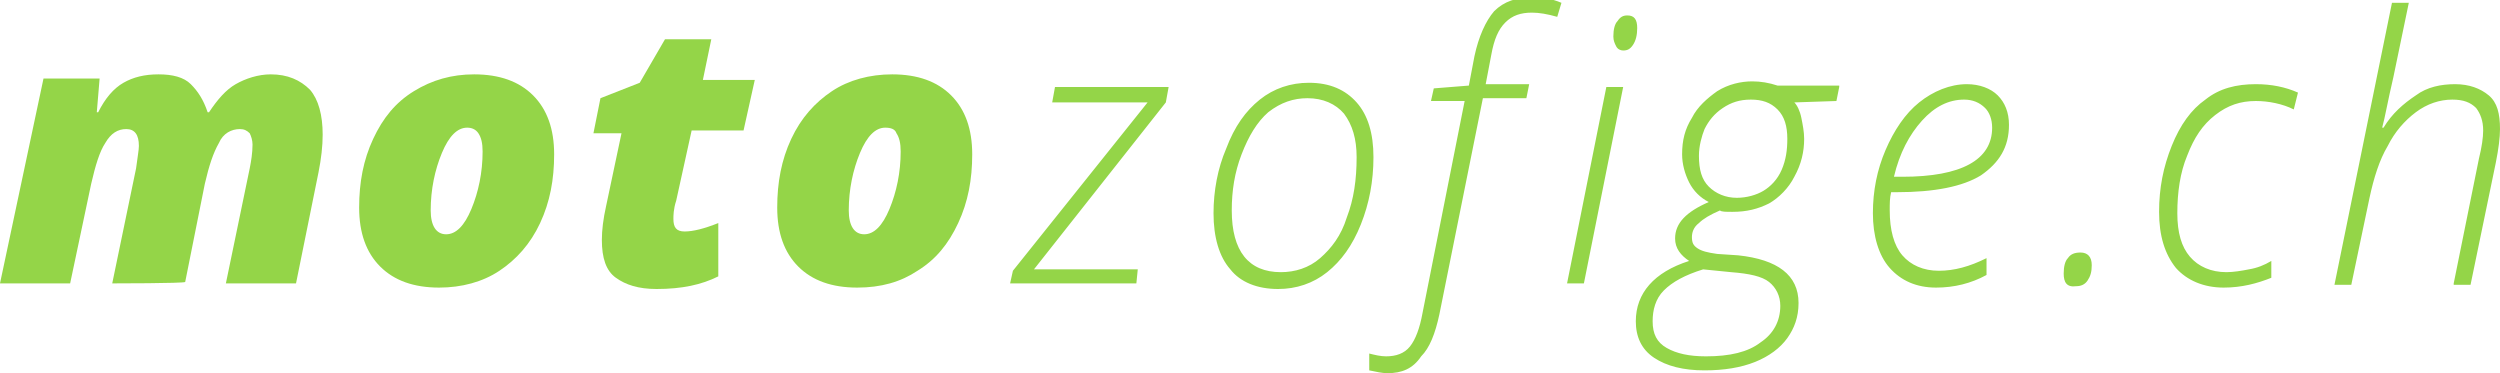
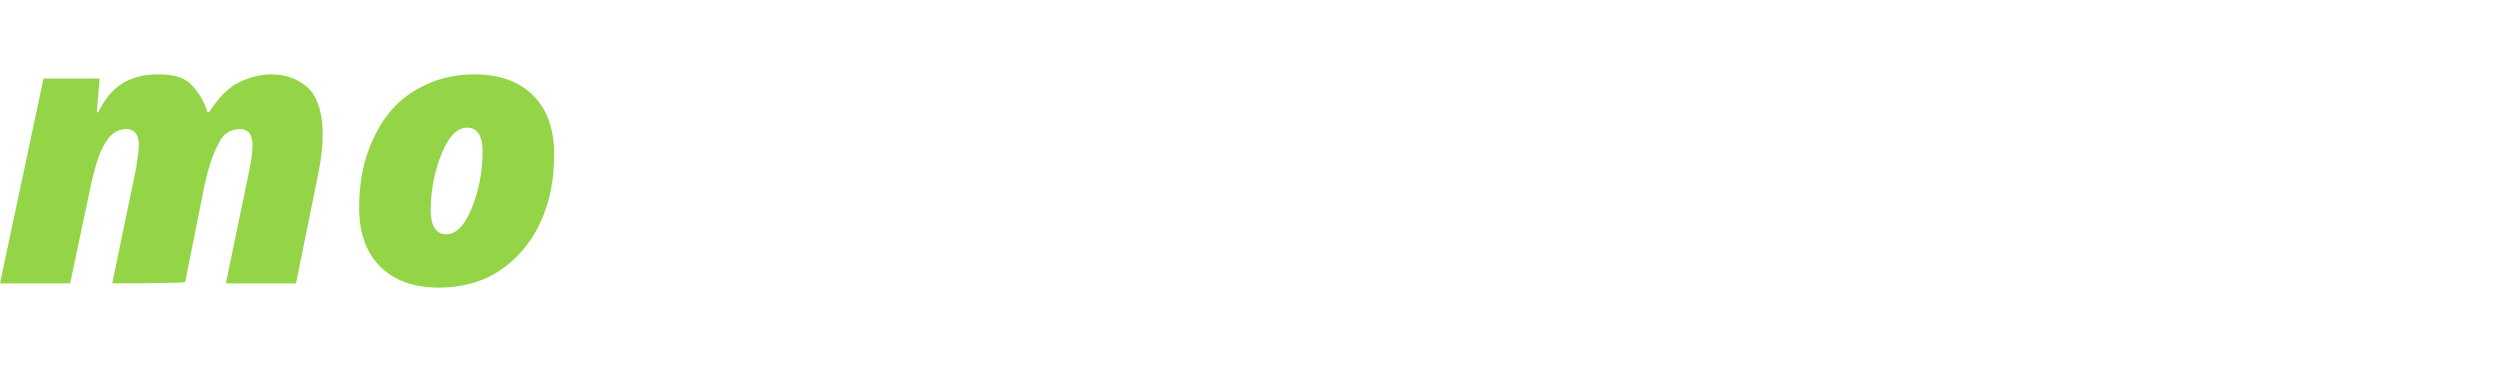
<svg xmlns="http://www.w3.org/2000/svg" version="1.1" id="Ebene_1" x="0px" y="0px" viewBox="0 0 178.2 26.6" style="enable-background:new 0 0 178.2 26.6;" xml:space="preserve">
  <style type="text/css">
	.st0{fill:#94D548;}
</style>
-   <path class="st0" d="M81,20.2h-9l0.2-0.9l9.6-12H75l0.2-1.1h8.1l-0.2,1.1l-9.4,11.9h7.4L81,20.2z M93.3,5.9c1.5,0,2.6,0.5,3.4,1.4  c0.8,0.9,1.2,2.2,1.2,3.9c0,1.7-0.3,3.3-0.9,4.8c-0.6,1.5-1.4,2.6-2.4,3.4c-1,0.8-2.2,1.2-3.5,1.2c-1.5,0-2.7-0.5-3.4-1.4  c-0.8-0.9-1.2-2.3-1.2-4c0-1.6,0.3-3.2,0.9-4.6C88,9,88.8,7.9,89.8,7.1C90.8,6.3,92,5.9,93.3,5.9 M93.2,7c-1,0-1.9,0.3-2.8,1  C89.6,8.7,89,9.7,88.5,11c-0.5,1.3-0.7,2.6-0.7,4c0,2.9,1.2,4.4,3.5,4.4c1,0,2-0.3,2.8-1s1.5-1.6,1.9-2.9c0.5-1.3,0.7-2.7,0.7-4.3  c0-1.3-0.3-2.3-0.9-3.1C95.2,7.4,94.3,7,93.2,7 M98.9,26.6c-0.4,0-0.8-0.1-1.3-0.2v-1.2c0.4,0.1,0.8,0.2,1.2,0.2  c0.7,0,1.3-0.2,1.7-0.7s0.7-1.3,0.9-2.4l3-15.1H102l0.2-0.9l2.5-0.2l0.4-2.1c0.3-1.4,0.8-2.5,1.4-3.2c0.7-0.7,1.6-1,2.8-1  c0.6,0,1.3,0.1,2,0.4l-0.3,1c-0.7-0.2-1.3-0.3-1.8-0.3c-0.8,0-1.4,0.2-1.9,0.7c-0.5,0.5-0.8,1.2-1,2.3l-0.4,2.1h3.1l-0.2,1h-3.1  l-3.1,15.4c-0.3,1.4-0.7,2.4-1.3,3C100.7,26.3,99.9,26.6,98.9,26.6 M112.9,20.2h-1.2l2.8-14h1.2L112.9,20.2z M115,2.6  c0-0.5,0.1-0.9,0.3-1.1c0.2-0.3,0.4-0.4,0.7-0.4c0.5,0,0.7,0.3,0.7,0.9c0,0.5-0.1,0.9-0.3,1.2c-0.2,0.3-0.4,0.4-0.7,0.4  c-0.2,0-0.4-0.1-0.5-0.3C115.1,3.1,115,2.9,115,2.6 M131.1,6.2l-0.2,1l-3,0.1c0.2,0.2,0.4,0.6,0.5,1.1c0.1,0.5,0.2,1,0.2,1.5  c0,0.9-0.2,1.8-0.7,2.7c-0.4,0.8-1.1,1.5-1.8,1.9c-0.8,0.4-1.6,0.6-2.6,0.6c-0.5,0-0.8,0-0.9-0.1c-0.7,0.3-1.2,0.6-1.5,0.9  c-0.4,0.3-0.5,0.7-0.5,1c0,0.4,0.1,0.6,0.4,0.8c0.3,0.2,0.7,0.3,1.4,0.4l1.5,0.1c2.8,0.3,4.3,1.4,4.3,3.4c0,1-0.3,1.8-0.8,2.5  c-0.5,0.7-1.3,1.3-2.3,1.7c-1,0.4-2.2,0.6-3.6,0.6c-1.5,0-2.7-0.3-3.6-0.9c-0.9-0.6-1.3-1.5-1.3-2.6c0-2,1.3-3.5,3.8-4.3  c-0.6-0.4-1-0.9-1-1.6c0-1.1,0.8-1.9,2.4-2.6c-0.6-0.3-1.1-0.8-1.4-1.4c-0.3-0.6-0.5-1.3-0.5-2c0-1,0.2-1.8,0.7-2.6  c0.4-0.8,1.1-1.4,1.8-1.9c0.8-0.5,1.7-0.7,2.5-0.7c0.6,0,1.2,0.1,1.8,0.3H131.1z M117.8,22.9c0,0.9,0.3,1.5,1,1.9s1.6,0.6,2.8,0.6  c1.7,0,3-0.3,3.9-1c0.9-0.6,1.4-1.5,1.4-2.6c0-0.7-0.3-1.3-0.8-1.7c-0.5-0.4-1.4-0.6-2.7-0.7l-2-0.2c-1.3,0.4-2.2,0.9-2.8,1.5  C118,21.3,117.8,22.1,117.8,22.9 M121.1,11.1c0,1,0.2,1.7,0.7,2.2c0.5,0.5,1.2,0.8,2,0.8c0.7,0,1.4-0.2,1.9-0.5  c0.5-0.3,1-0.8,1.3-1.5s0.4-1.4,0.4-2.2c0-0.9-0.2-1.6-0.7-2.1c-0.5-0.5-1.1-0.7-1.9-0.7c-0.8,0-1.4,0.2-2,0.6  c-0.6,0.4-1,0.9-1.3,1.5C121.3,9.7,121.1,10.4,121.1,11.1 M138,20.5c-1.4,0-2.5-0.5-3.3-1.4c-0.8-0.9-1.2-2.3-1.2-3.9  c0-1.6,0.3-3.1,0.9-4.5c0.6-1.4,1.4-2.6,2.4-3.4c1-0.8,2.2-1.3,3.4-1.3c0.9,0,1.7,0.3,2.2,0.8s0.8,1.2,0.8,2.1c0,1.6-0.7,2.7-2,3.6  c-1.3,0.8-3.3,1.2-6,1.2h-0.4c-0.1,0.4-0.1,0.8-0.1,1.3c0,1.4,0.3,2.5,0.9,3.2c0.6,0.7,1.5,1.1,2.6,1.1c1.1,0,2.2-0.3,3.4-0.9v1.2  C140.5,20.2,139.3,20.5,138,20.5 M140,7.1c-1.1,0-2.1,0.5-3,1.5c-0.9,1-1.6,2.3-2,4h0.6c4.2,0,6.4-1.2,6.4-3.5  c0-0.6-0.2-1.1-0.5-1.4C141.1,7.3,140.6,7.1,140,7.1 M147.1,19.5c0-0.5,0.1-0.9,0.3-1.1c0.2-0.3,0.5-0.4,0.9-0.4  c0.5,0,0.8,0.3,0.8,0.9c0,0.5-0.1,0.8-0.3,1.1c-0.2,0.3-0.5,0.4-0.8,0.4C147.3,20.5,147.1,20.1,147.1,19.5 M158.5,20.5  c-1.4,0-2.6-0.5-3.4-1.4c-0.8-1-1.2-2.3-1.2-4c0-1.7,0.3-3.2,0.9-4.7s1.4-2.6,2.4-3.3c1-0.8,2.2-1.1,3.6-1.1c1.1,0,2.1,0.2,3,0.6  l-0.3,1.2c-0.8-0.4-1.8-0.6-2.7-0.6c-1.1,0-2,0.3-2.9,1c-0.9,0.7-1.5,1.6-2,2.9c-0.5,1.2-0.7,2.6-0.7,4.1c0,1.4,0.3,2.4,0.9,3.1  s1.5,1.1,2.6,1.1c0.5,0,1.1-0.1,1.6-0.2c0.6-0.1,1.1-0.3,1.6-0.6v1.2C160.9,20.2,159.8,20.5,158.5,20.5 M174.9,20.2l1.8-8.9  c0.2-0.8,0.3-1.5,0.3-2c0-0.7-0.2-1.2-0.5-1.6c-0.4-0.4-0.9-0.6-1.7-0.6c-0.9,0-1.8,0.3-2.6,0.9c-0.8,0.6-1.5,1.4-2,2.4  c-0.6,1-1,2.3-1.3,3.7l-1.3,6.2h-1.2l4.1-20.1h1.2l-1.1,5.3c-0.4,1.7-0.6,2.9-0.8,3.6h0.1c0.6-1,1.4-1.7,2.3-2.3  C173,6.2,174,6,175,6c1,0,1.8,0.3,2.4,0.8s0.8,1.3,0.8,2.4c0,0.6-0.1,1.4-0.3,2.4l-1.8,8.7H174.9L174.9,20.2z" />
  <g>
    <path class="st0" d="M8,20.2l1.7-8.2c0.1-0.8,0.2-1.3,0.2-1.6c0-0.8-0.3-1.2-0.9-1.2c-0.6,0-1.1,0.3-1.5,1c-0.4,0.6-0.7,1.6-1,2.9   L5,20.2H0L3.1,5.6h4L6.9,8H7c0.5-1,1.1-1.7,1.8-2.1c0.7-0.4,1.5-0.6,2.5-0.6c1,0,1.8,0.2,2.3,0.7c0.5,0.5,0.9,1.1,1.2,2h0.1   c0.6-0.9,1.2-1.6,1.9-2s1.6-0.7,2.5-0.7c1.2,0,2.1,0.4,2.8,1.1C22.7,7.1,23,8.2,23,9.6c0,0.8-0.1,1.7-0.3,2.7l-1.6,7.9h-5l1.7-8.2   c0.1-0.5,0.2-1.1,0.2-1.7c0-0.3-0.1-0.6-0.2-0.8c-0.2-0.2-0.4-0.3-0.7-0.3c-0.6,0-1.2,0.3-1.5,1c-0.4,0.7-0.7,1.6-1,2.9l-1.4,7   C13.1,20.2,8,20.2,8,20.2z" />
    <path class="st0" d="M31.3,20.5c-1.8,0-3.2-0.5-4.2-1.5s-1.5-2.4-1.5-4.2s0.3-3.4,1-4.9c0.7-1.5,1.6-2.6,2.9-3.4s2.7-1.2,4.3-1.2   c1.8,0,3.2,0.5,4.2,1.5c1,1,1.5,2.4,1.5,4.2s-0.3,3.4-1,4.9s-1.7,2.6-2.9,3.4C34.4,20.1,32.9,20.5,31.3,20.5z M33.3,9.1   c-0.7,0-1.3,0.6-1.8,1.8c-0.5,1.2-0.8,2.6-0.8,4.1c0,1.1,0.4,1.7,1.1,1.7c0.7,0,1.3-0.6,1.8-1.8s0.8-2.6,0.8-4.1   c0-0.6-0.1-1-0.3-1.3C33.9,9.2,33.6,9.1,33.3,9.1z" />
-     <path class="st0" d="M48.8,16.5c0.6,0,1.4-0.2,2.4-0.6v3.8c-1.2,0.6-2.6,0.9-4.4,0.9c-1.3,0-2.2-0.3-2.9-0.8c-0.7-0.5-1-1.4-1-2.7   c0-0.7,0.1-1.5,0.3-2.4l1.1-5.2h-2l0.5-2.5l2.8-1.1l1.8-3.1h3.3l-0.6,2.9h3.7L53,9.3h-3.7l-1.1,5C48,14.9,48,15.4,48,15.6   C48,16.2,48.2,16.5,48.8,16.5z" />
-     <path class="st0" d="M61.1,20.5c-1.8,0-3.2-0.5-4.2-1.5s-1.5-2.4-1.5-4.2s0.3-3.4,1-4.9c0.7-1.5,1.7-2.6,2.9-3.4   c1.2-0.8,2.7-1.2,4.3-1.2c1.8,0,3.2,0.5,4.2,1.5c1,1,1.5,2.4,1.5,4.2s-0.3,3.4-1,4.9s-1.6,2.6-2.9,3.4   C64.2,20.1,62.8,20.5,61.1,20.5z M63.1,9.1c-0.7,0-1.3,0.6-1.8,1.8s-0.8,2.6-0.8,4.1c0,1.1,0.4,1.7,1.1,1.7c0.7,0,1.3-0.6,1.8-1.8   s0.8-2.6,0.8-4.1c0-0.6-0.1-1-0.3-1.3C63.8,9.2,63.5,9.1,63.1,9.1z" />
  </g>
</svg>